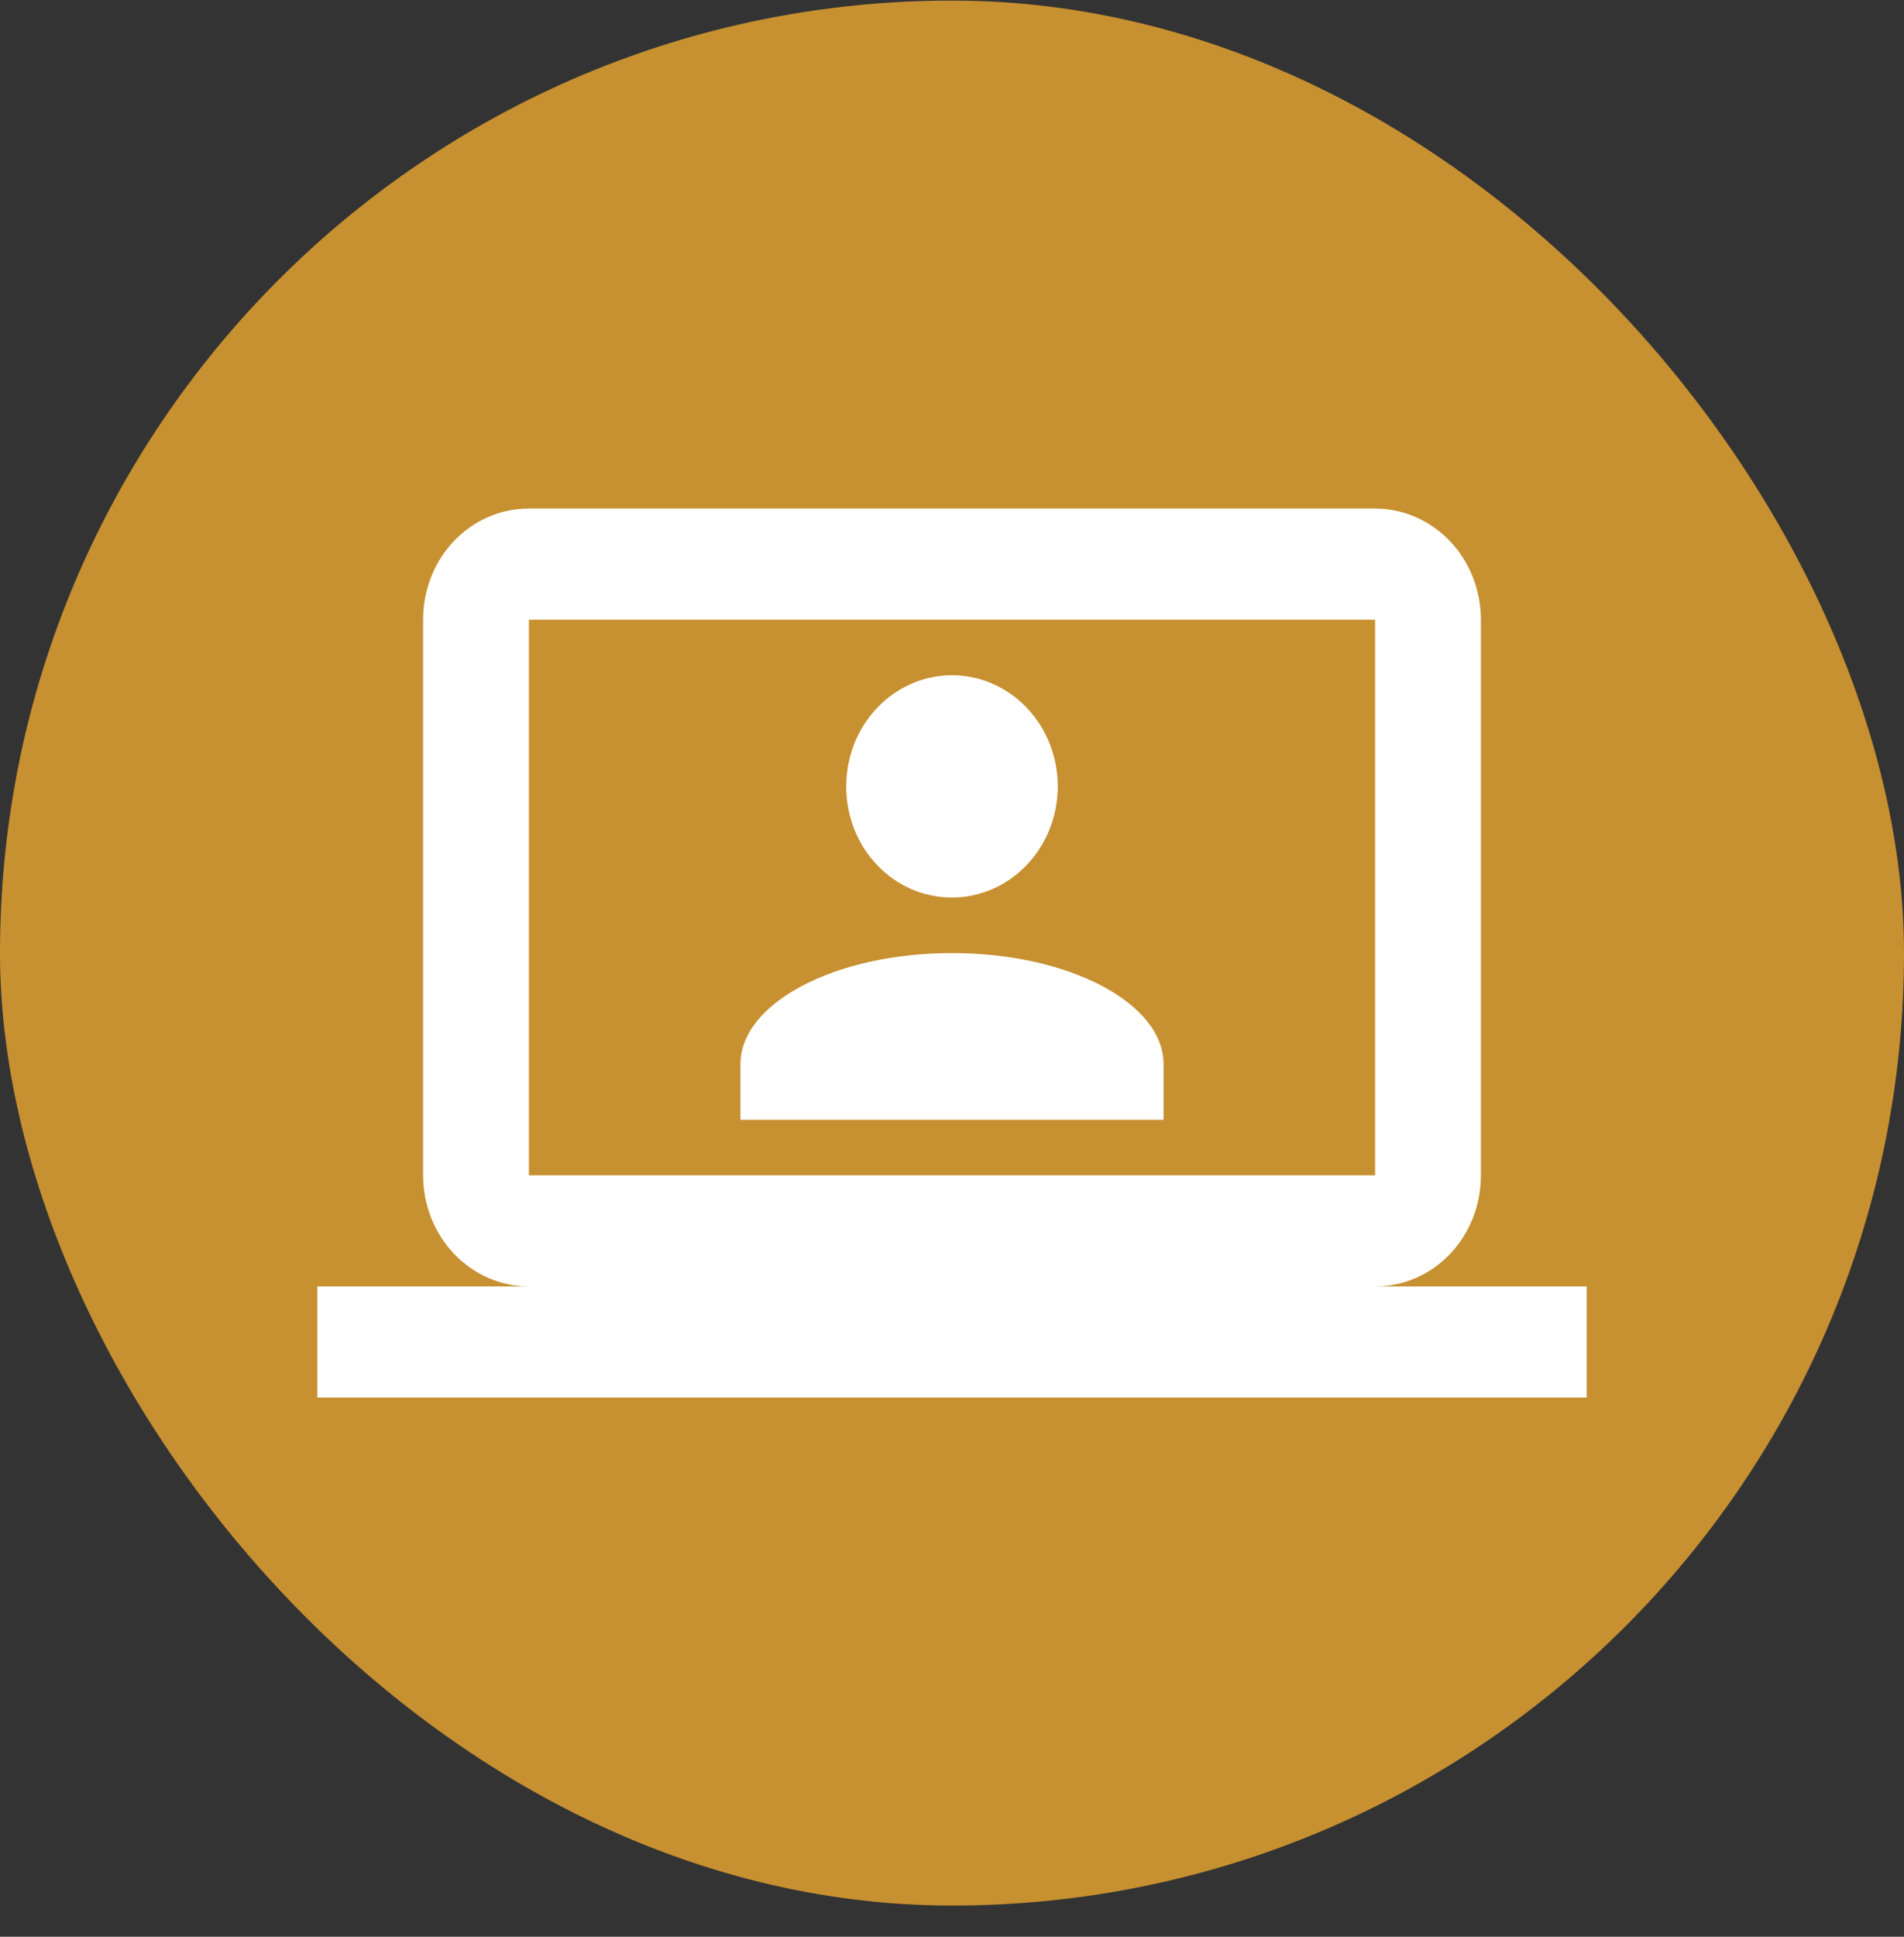
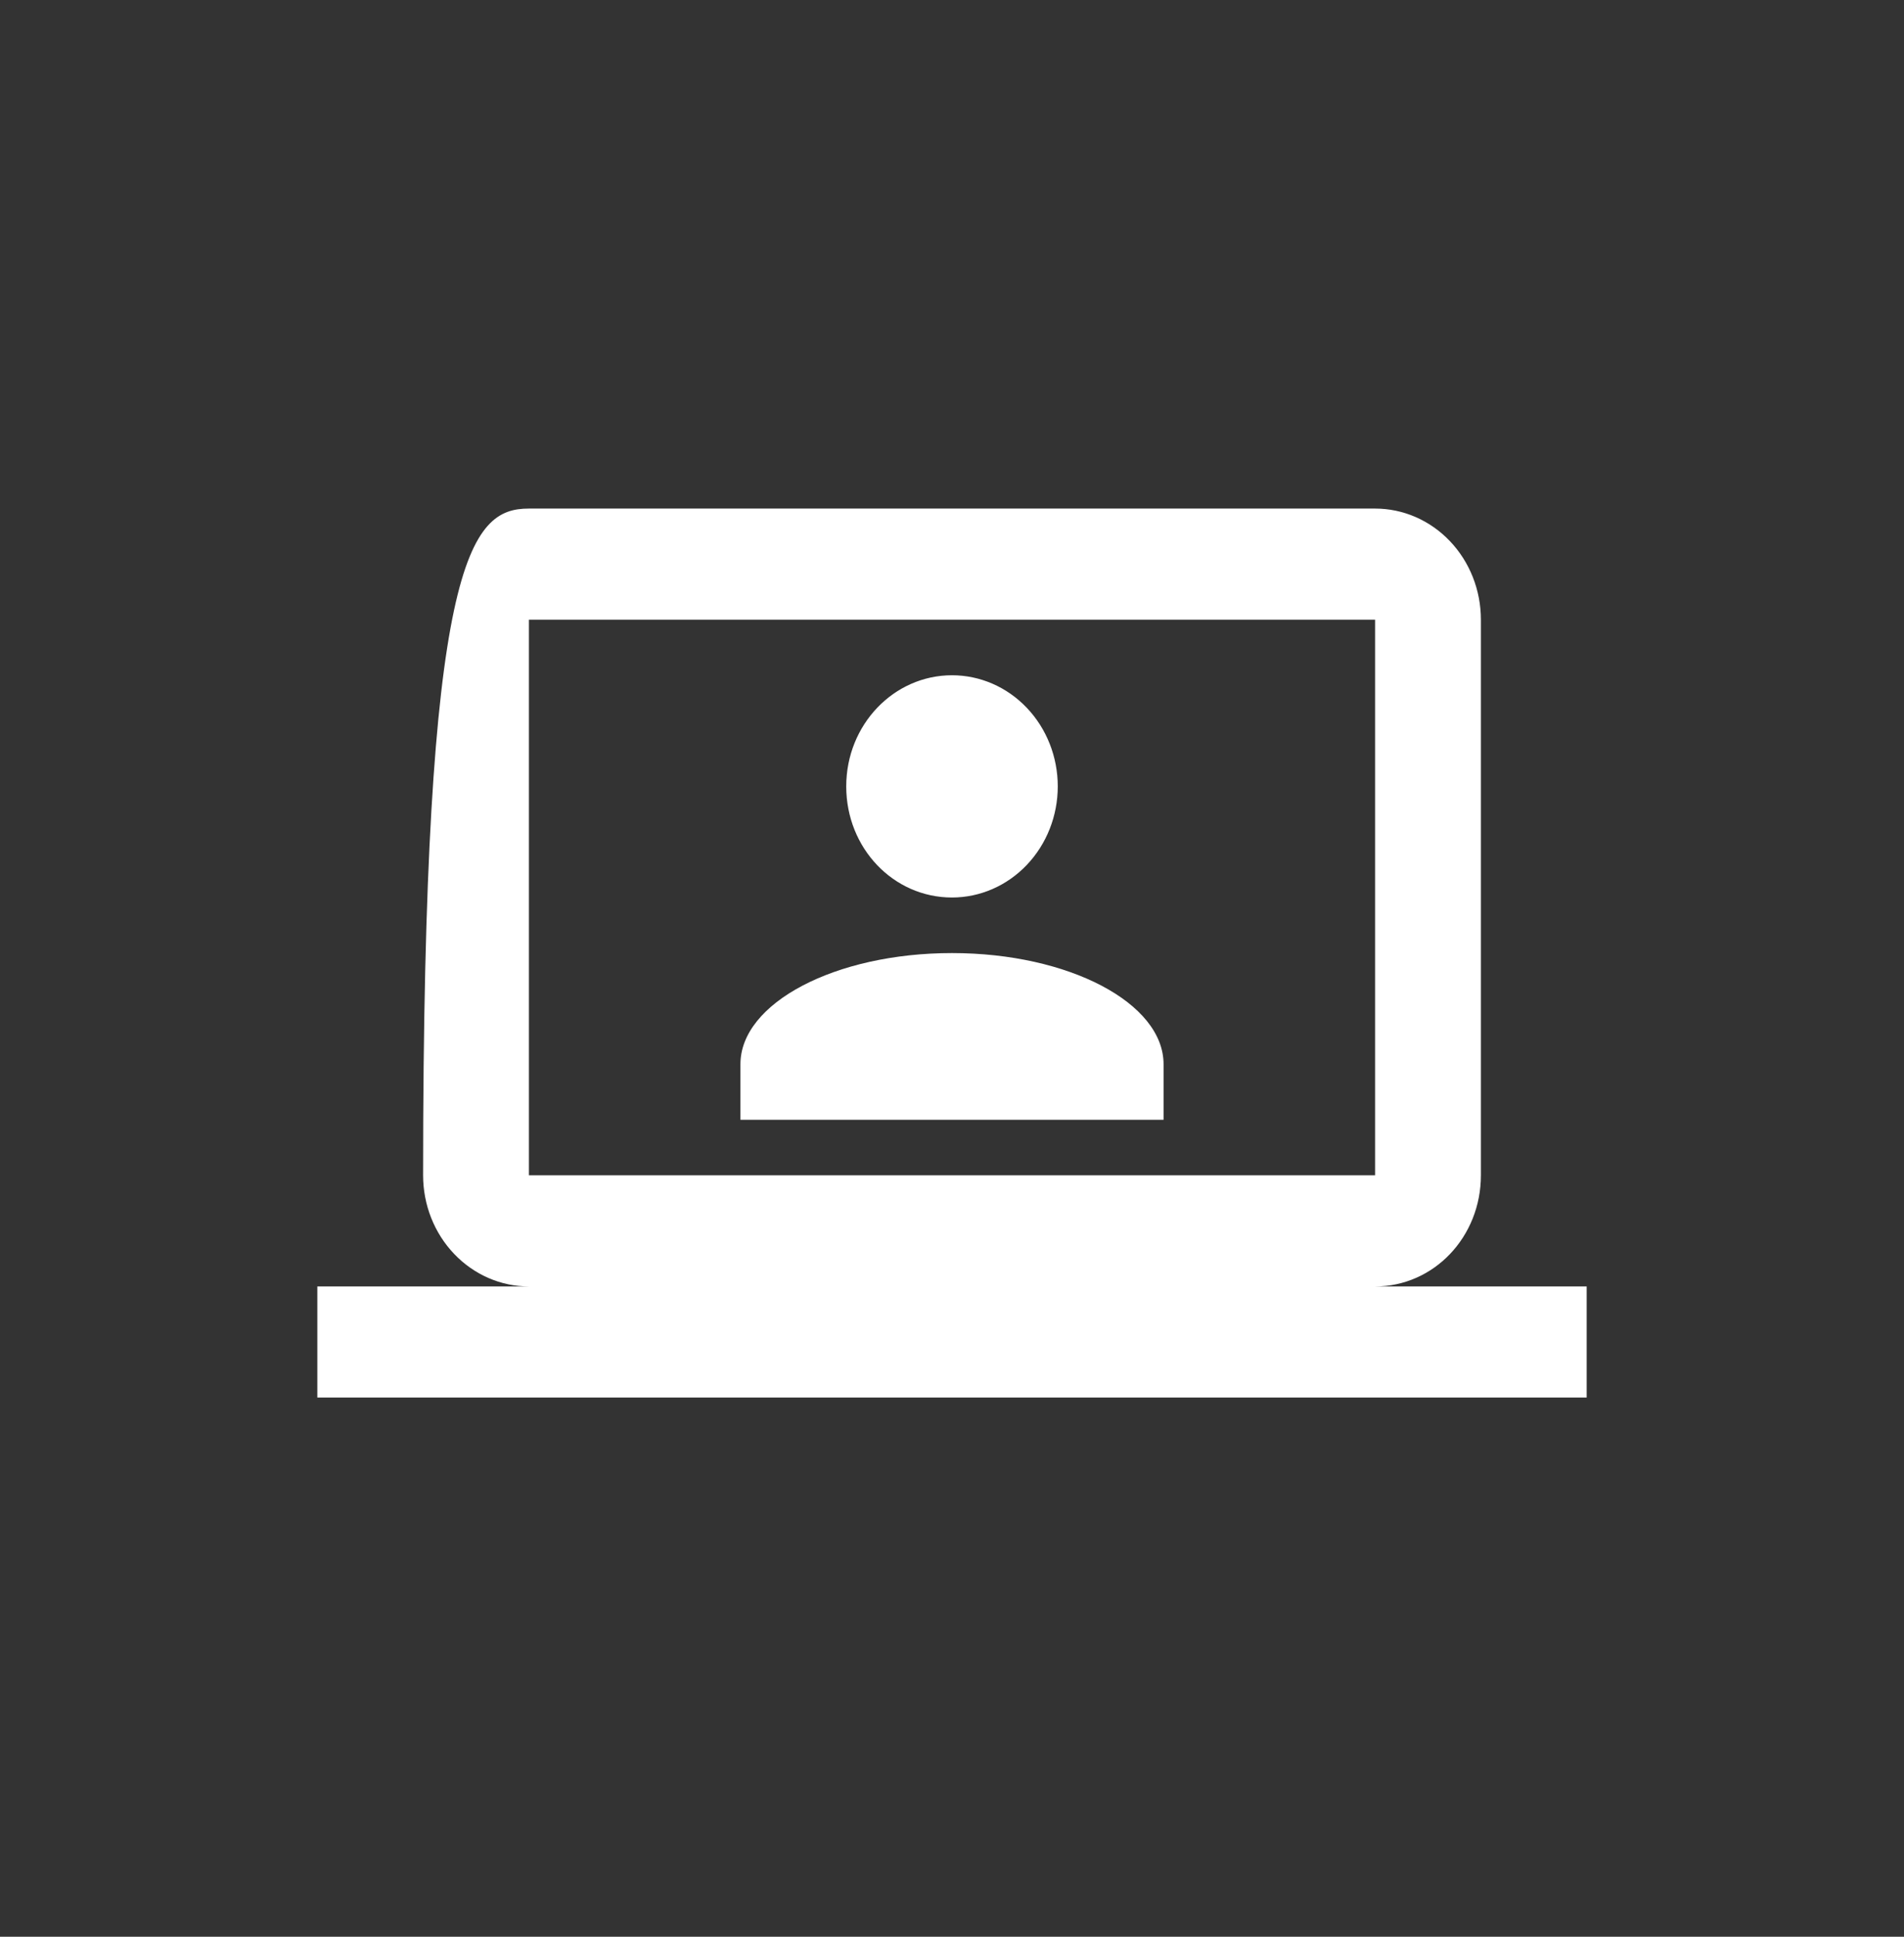
<svg xmlns="http://www.w3.org/2000/svg" width="60" height="61" viewBox="0 0 60 61" fill="none">
  <rect x="0" y="0" width="60" height="61" fill="#333333" stroke="none" />
  <g id="mdi:virtual-meeting">
-     <rect y="0.018" width="60" height="60" rx="30" fill="#C79030" />
-     <path id="Vector" d="M43.333 16.018C44.217 16.018 45.065 16.386 45.69 17.043C46.316 17.699 46.667 18.589 46.667 19.518V37.018C46.667 38.96 45.183 40.518 43.333 40.518H50V44.018H10V40.518H16.667C15.783 40.518 14.935 40.149 14.31 39.492C13.684 38.836 13.333 37.946 13.333 37.018V19.518C13.333 17.575 14.817 16.018 16.667 16.018H43.333ZM43.333 19.518H16.667V37.018H43.333V19.518ZM30 30.018C33.683 30.018 36.667 31.593 36.667 33.518V35.268H23.333V33.518C23.333 31.593 26.317 30.018 30 30.018ZM30 21.268C30.884 21.268 31.732 21.636 32.357 22.293C32.982 22.949 33.333 23.839 33.333 24.768C33.333 25.696 32.982 26.586 32.357 27.242C31.732 27.899 30.884 28.268 30 28.268C28.15 28.268 26.667 26.71 26.667 24.768C26.667 22.825 28.167 21.268 30 21.268Z" fill="white" />
+     <path id="Vector" d="M43.333 16.018C44.217 16.018 45.065 16.386 45.69 17.043C46.316 17.699 46.667 18.589 46.667 19.518V37.018C46.667 38.96 45.183 40.518 43.333 40.518H50V44.018H10V40.518H16.667C15.783 40.518 14.935 40.149 14.31 39.492C13.684 38.836 13.333 37.946 13.333 37.018C13.333 17.575 14.817 16.018 16.667 16.018H43.333ZM43.333 19.518H16.667V37.018H43.333V19.518ZM30 30.018C33.683 30.018 36.667 31.593 36.667 33.518V35.268H23.333V33.518C23.333 31.593 26.317 30.018 30 30.018ZM30 21.268C30.884 21.268 31.732 21.636 32.357 22.293C32.982 22.949 33.333 23.839 33.333 24.768C33.333 25.696 32.982 26.586 32.357 27.242C31.732 27.899 30.884 28.268 30 28.268C28.15 28.268 26.667 26.71 26.667 24.768C26.667 22.825 28.167 21.268 30 21.268Z" fill="white" />
  </g>
</svg>